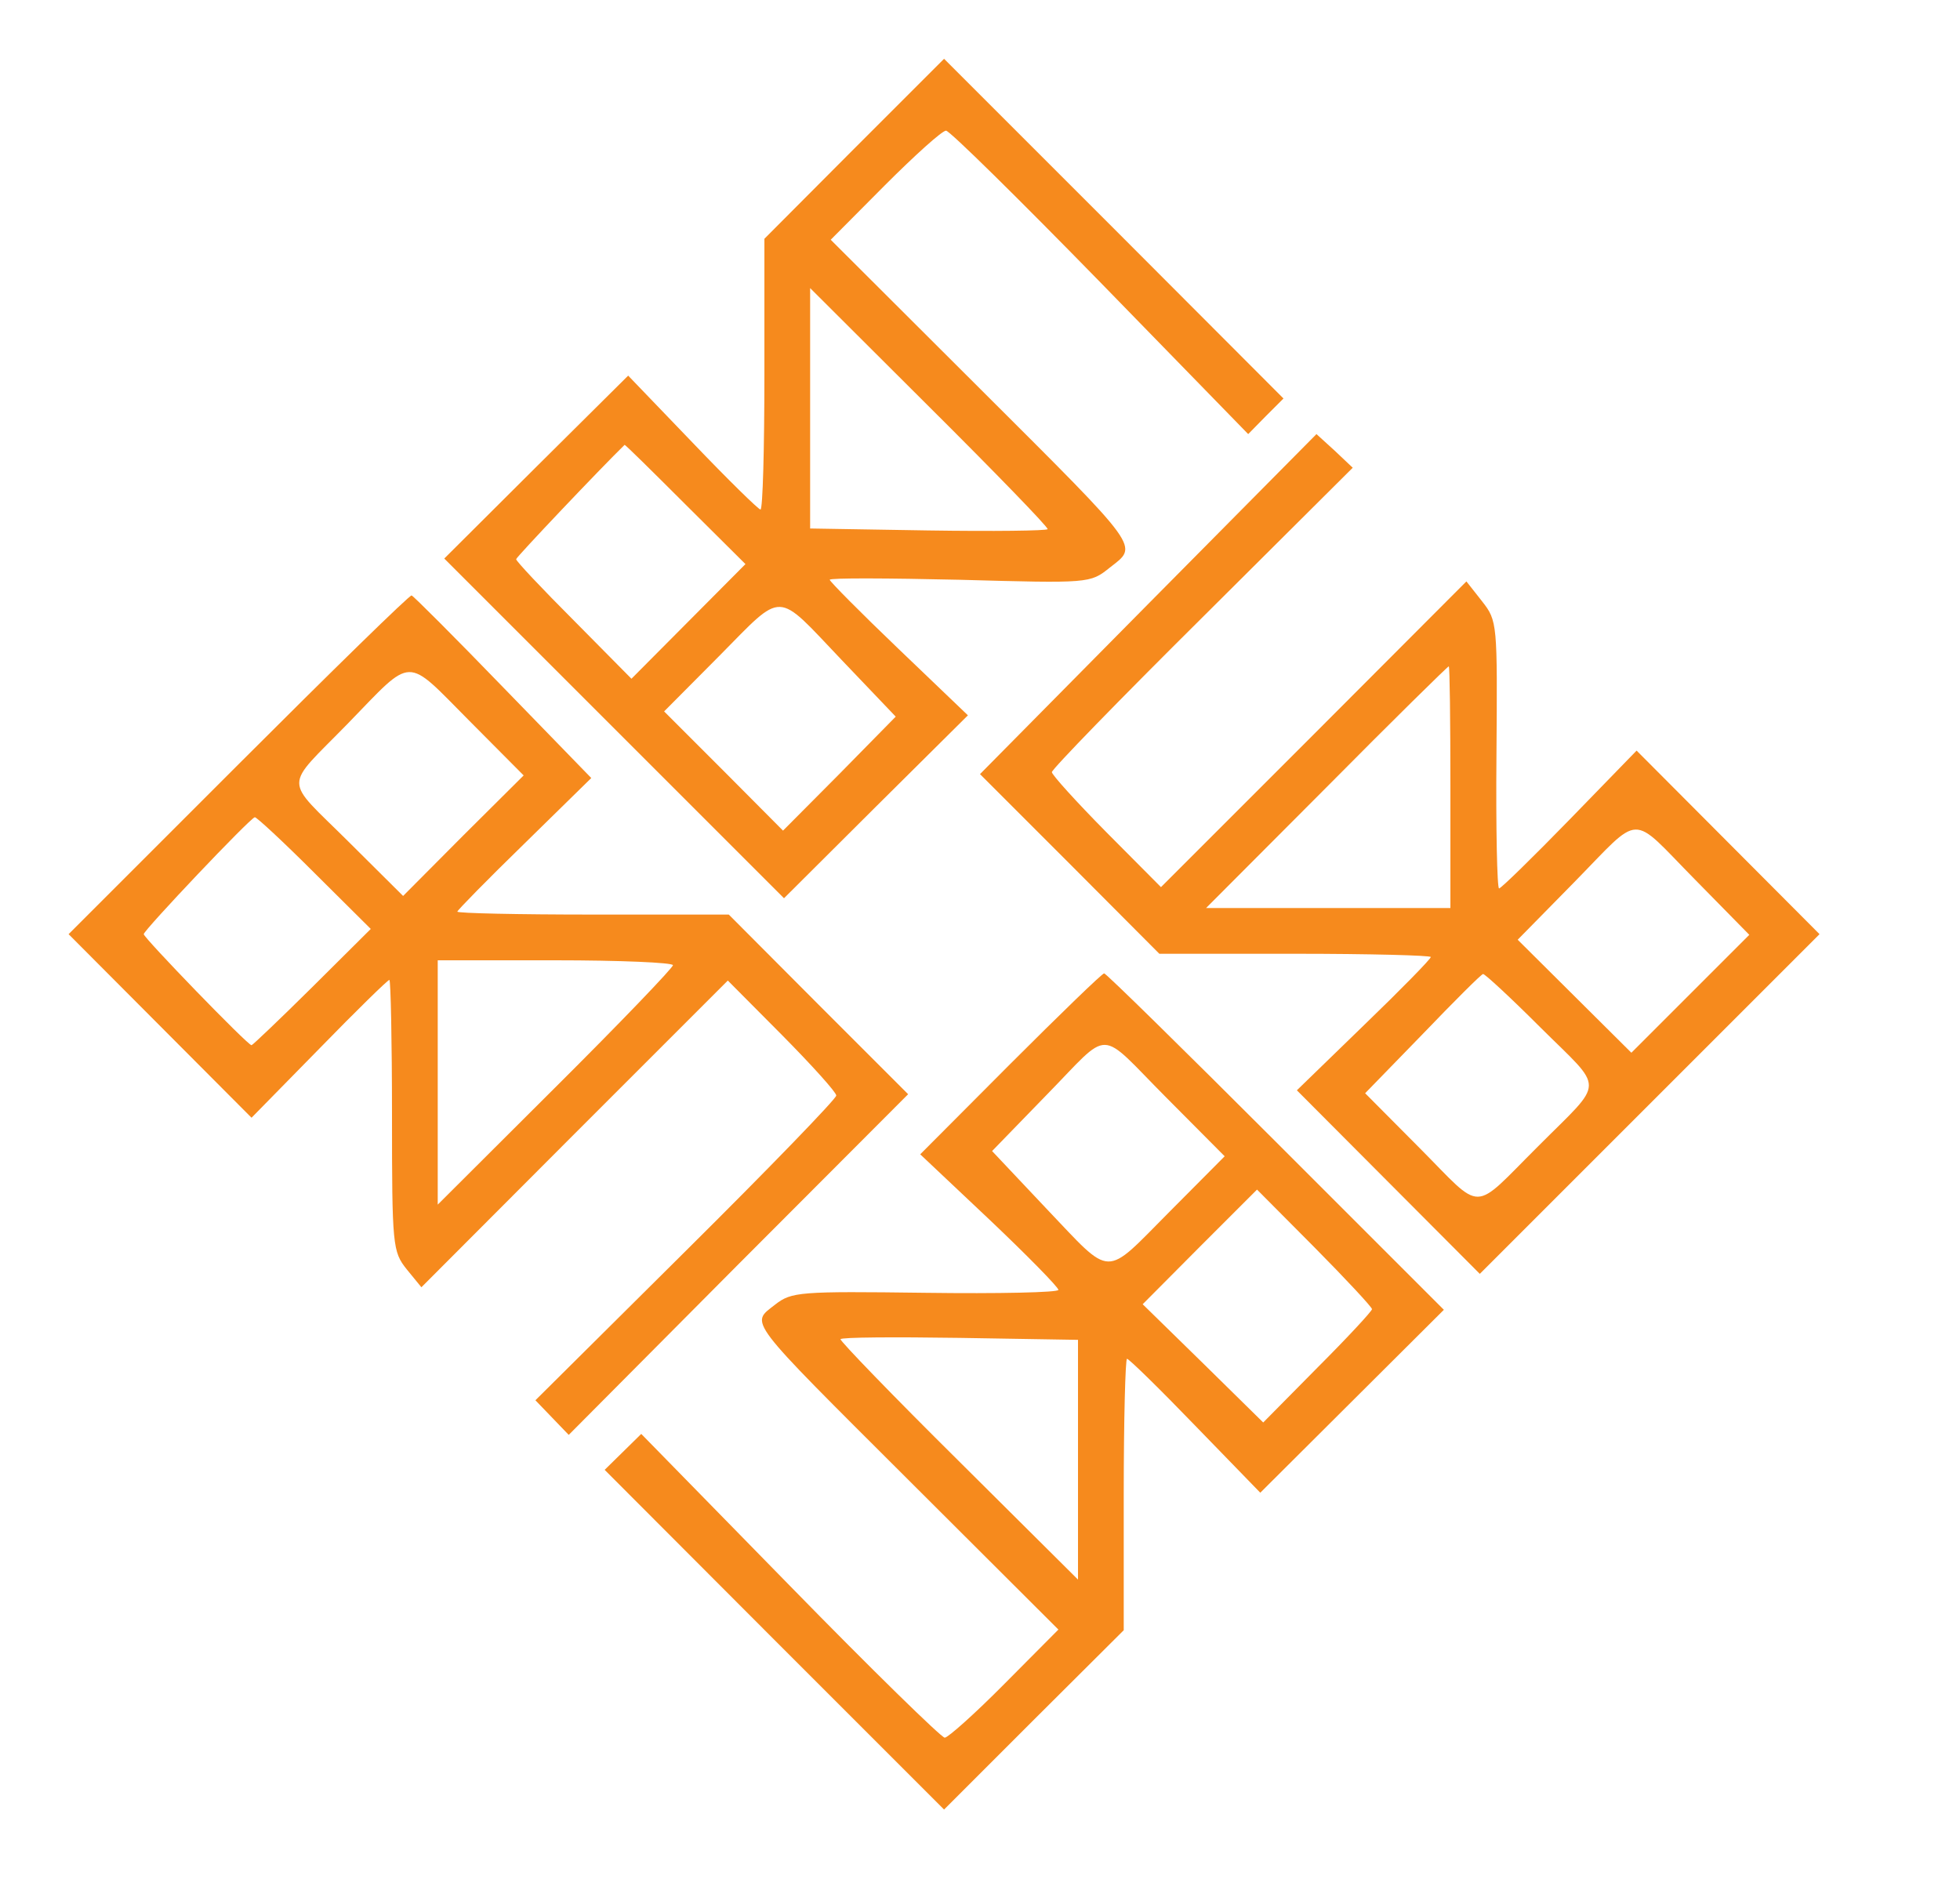
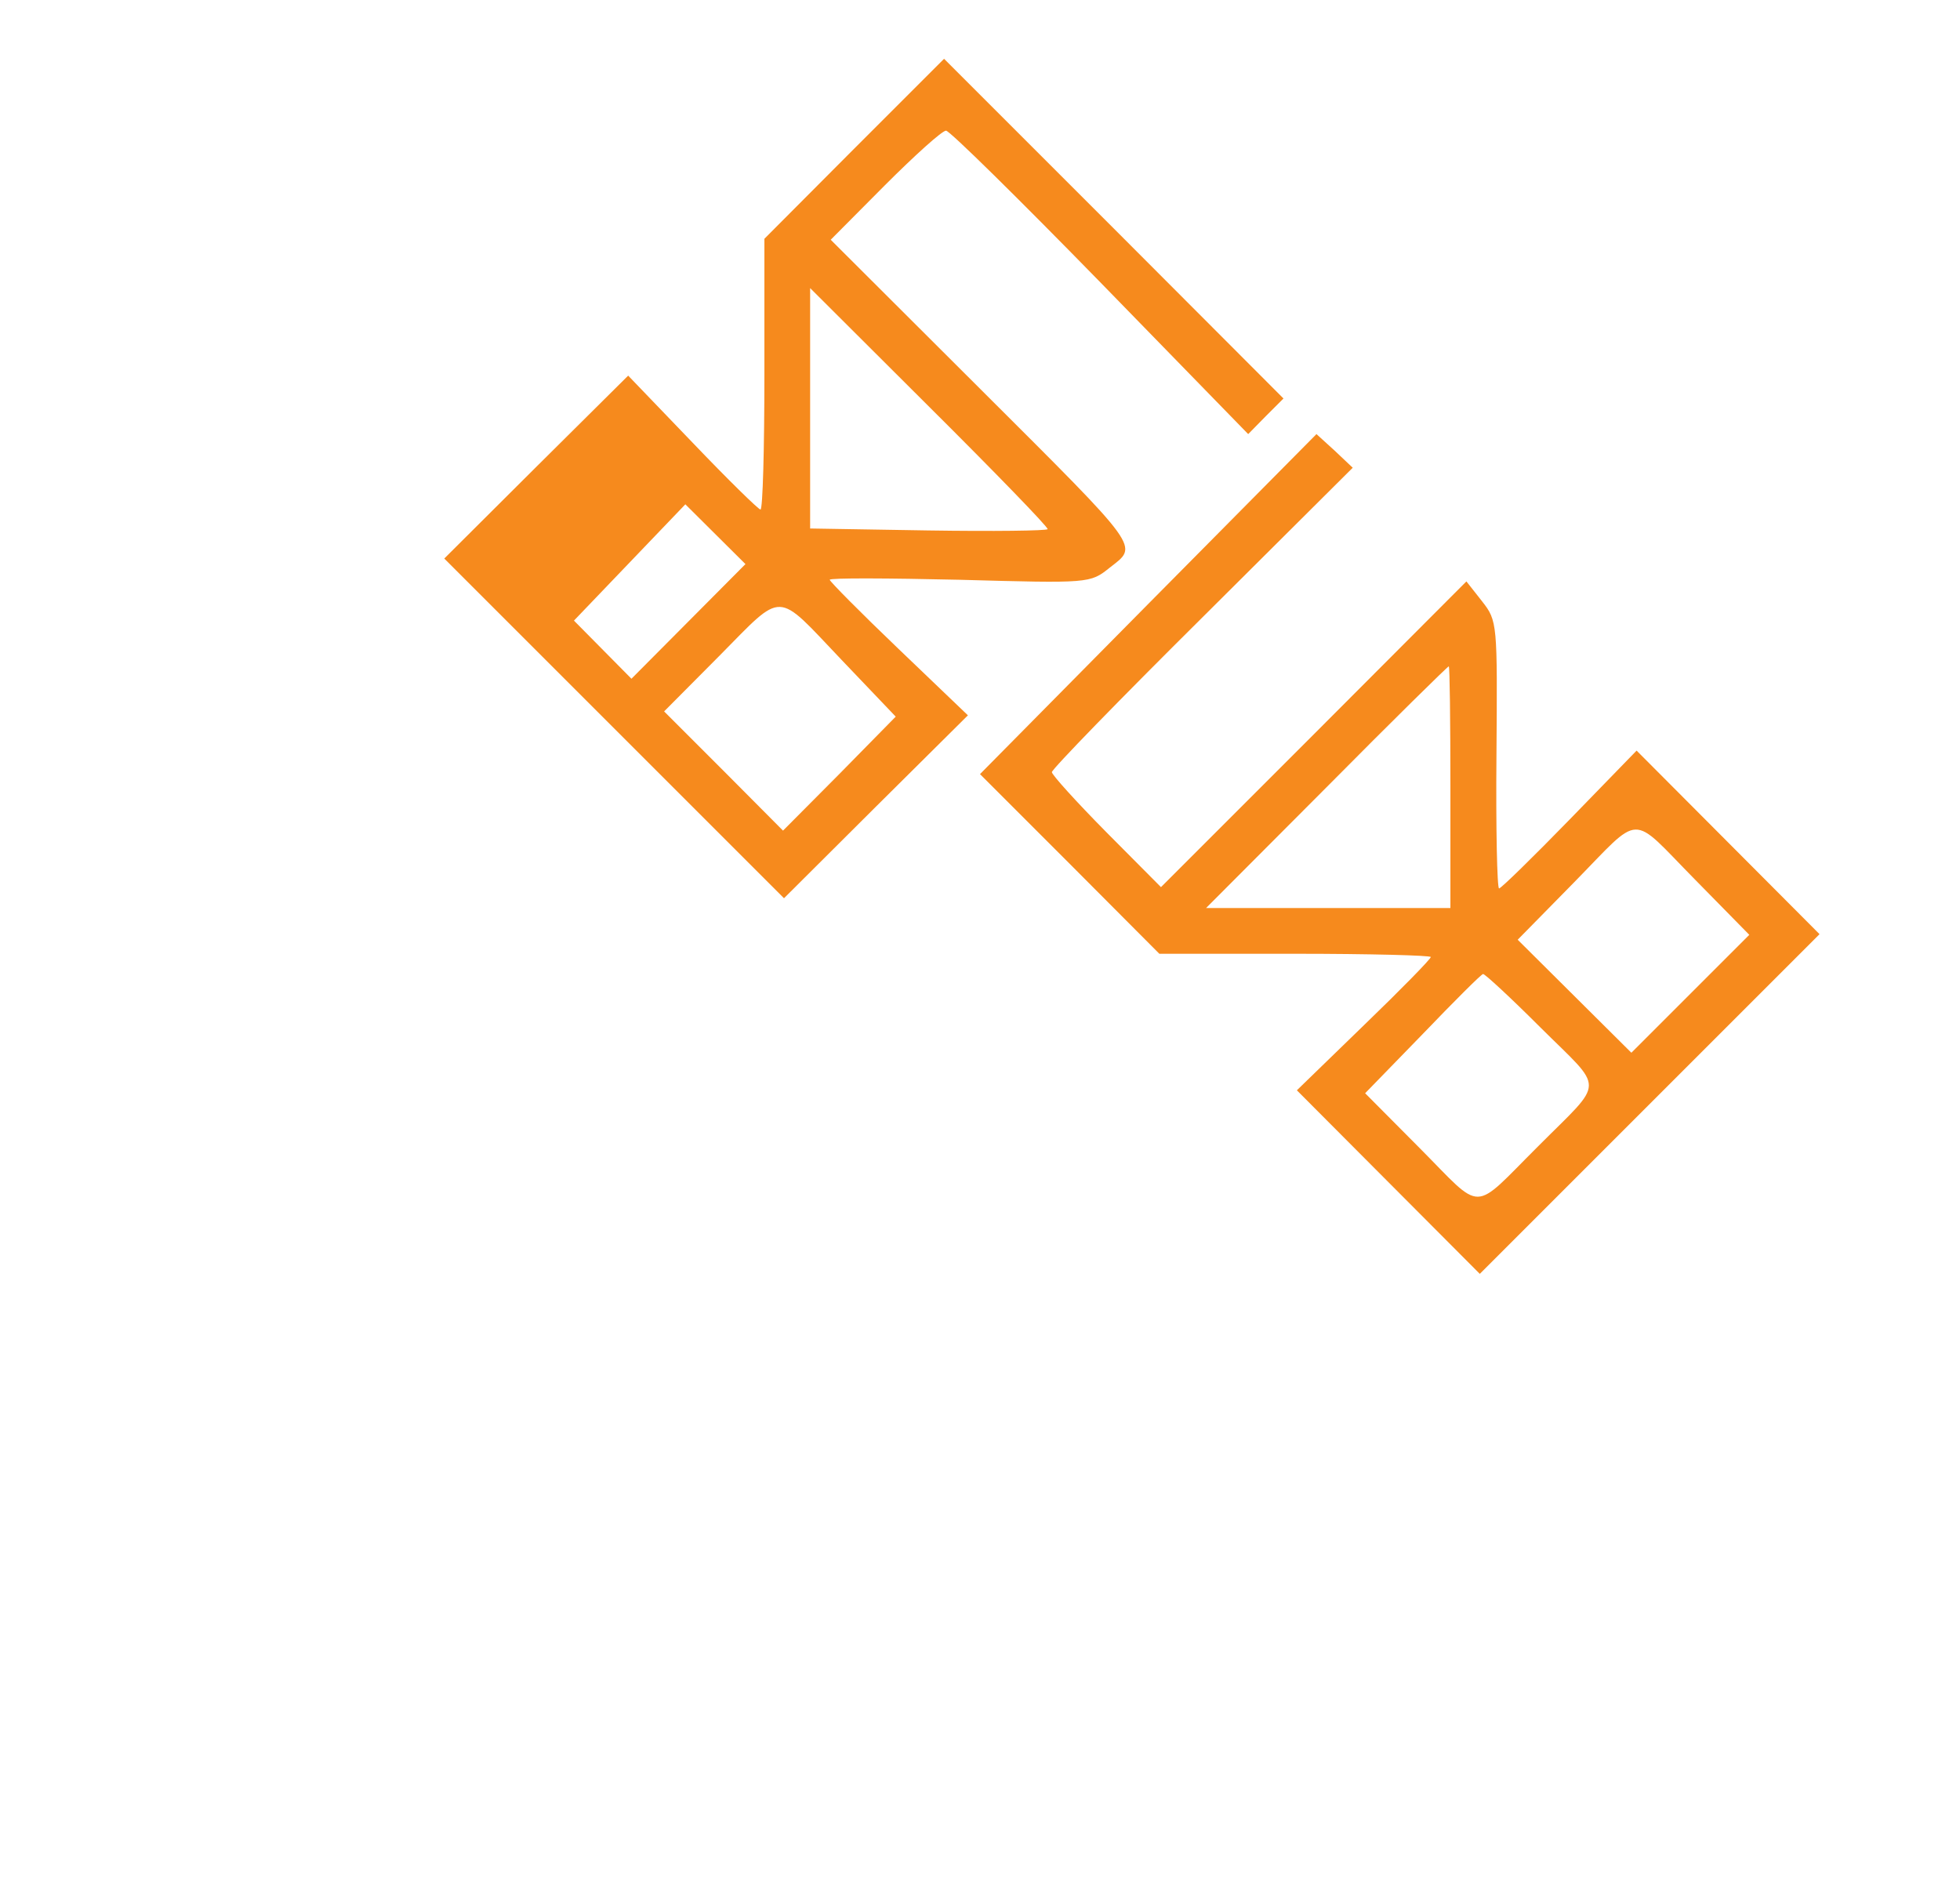
<svg xmlns="http://www.w3.org/2000/svg" version="1.0" width="300pt" height="291pt" viewBox="0 0 300 291" preserveAspectRatio="xMidYMid meet">
  <g transform="translate(0,291) scale(0.05,-0.05)" fill="#f68a1d" stroke="none">
-     <path d="M2615 5365 l-275 -276 0 -414 c0 -228 -5 -415 -12 -415 -6 0 -100 92 -208 205 l-197 205 -282 -280 -281 -280 520 -520 520 -520 281 280 282 280 -212 203 c-116 111 -211 207 -211 212 0 6 179 5 398 0 398 -11 399 -11 459 37 88 69 103 49 -395 546 l-459 458 166 167 c92 92 175 167 187 167 11 0 223 -209 472 -464 l453 -465 54 55 54 54 -519 520 -520 520 -275 -275z m592 -1165 c-2 -5 -166 -7 -365 -4 l-362 6 0 368 0 368 365 -364 c201 -200 364 -368 362 -374z m-1109 76 l184 -183 -174 -175 -175 -176 -176 178 c-98 98 -177 182 -177 188 0 6 261 281 332 350 2 1 85 -81 186 -182z m478 -476 l166 -174 -172 -175 -173 -174 -182 183 -182 182 168 169 c201 203 171 203 375 -11z" />
+     <path d="M2615 5365 l-275 -276 0 -414 c0 -228 -5 -415 -12 -415 -6 0 -100 92 -208 205 l-197 205 -282 -280 -281 -280 520 -520 520 -520 281 280 282 280 -212 203 c-116 111 -211 207 -211 212 0 6 179 5 398 0 398 -11 399 -11 459 37 88 69 103 49 -395 546 l-459 458 166 167 c92 92 175 167 187 167 11 0 223 -209 472 -464 l453 -465 54 55 54 54 -519 520 -520 520 -275 -275z m592 -1165 c-2 -5 -166 -7 -365 -4 l-362 6 0 368 0 368 365 -364 c201 -200 364 -368 362 -374z m-1109 76 l184 -183 -174 -175 -175 -176 -176 178 z m478 -476 l166 -174 -172 -175 -173 -174 -182 183 -182 182 168 169 c201 203 171 203 375 -11z" />
    <path d="M3515 3971 l-515 -521 275 -275 274 -275 416 0 c228 0 415 -5 415 -10 0 -6 -92 -100 -205 -209 l-205 -199 280 -281 280 -281 520 520 520 520 -280 281 -280 281 -205 -211 c-113 -116 -210 -211 -216 -211 -6 0 -10 184 -8 409 3 403 3 410 -44 470 l-48 61 -467 -468 -468 -468 -167 168 c-92 93 -167 176 -167 184 0 9 207 222 461 474 l460 458 -55 52 -56 51 -515 -520z m925 -561 l0 -370 -374 0 -374 0 369 370 c202 204 371 370 374 370 3 0 5 -166 5 -370z m747 -281 l168 -171 -180 -180 -181 -181 -174 173 -174 173 172 175 c211 215 169 214 369 11z m-472 -454 c199 -198 200 -157 -6 -364 -207 -206 -165 -205 -364 -5 l-166 167 176 181 c96 100 179 183 185 184 5 1 84 -72 175 -163z" />
-     <path d="M730 3480 l-520 -520 280 -281 280 -281 207 211 c113 116 210 211 215 211 4 0 8 -187 8 -415 0 -400 2 -417 45 -471 l45 -55 469 470 469 469 166 -167 c91 -92 166 -175 166 -185 0 -10 -207 -224 -460 -475 l-461 -458 51 -53 51 -53 519 522 520 521 -275 275 -274 275 -416 0 c-228 0 -415 4 -415 9 0 4 92 98 205 208 l205 201 -270 278 c-148 153 -275 280 -280 281 -6 2 -244 -231 -530 -517z m707 133 l166 -167 -185 -184 -184 -185 -167 166 c-201 200 -201 158 -2 362 203 209 173 208 372 8z m-475 -465 l173 -172 -179 -178 c-99 -98 -183 -178 -186 -178 -12 0 -330 329 -330 340 0 12 324 354 340 358 5 1 87 -75 182 -170z m1098 -283 c0 -8 -162 -177 -360 -374 l-360 -359 0 374 0 374 360 0 c198 0 360 -7 360 -15z" />
-     <path d="M3093 2563 l-276 -277 212 -200 c116 -110 211 -207 211 -215 0 -8 -183 -12 -407 -9 -386 5 -410 3 -460 -36 -76 -60 -95 -35 407 -536 l460 -459 -165 -166 c-90 -91 -173 -165 -183 -165 -10 0 -224 209 -474 465 l-455 465 -56 -55 -56 -55 519 -520 520 -520 275 275 275 274 0 416 c0 228 5 415 10 415 6 0 100 -92 209 -205 l199 -205 281 280 281 280 -515 515 c-283 283 -519 515 -525 515 -6 0 -135 -125 -287 -277z m477 -103 l179 -180 -169 -170 c-203 -204 -172 -205 -377 10 l-166 176 166 171 c202 206 154 207 367 -7z m630 -648 c0 -6 -75 -87 -167 -179 l-166 -168 -184 181 -185 181 175 176 175 175 176 -177 c97 -98 176 -183 176 -189z m-900 -461 l0 -367 -365 363 c-202 200 -364 368 -362 373 2 6 166 7 365 4 l362 -6 0 -367z" />
  </g>
</svg>